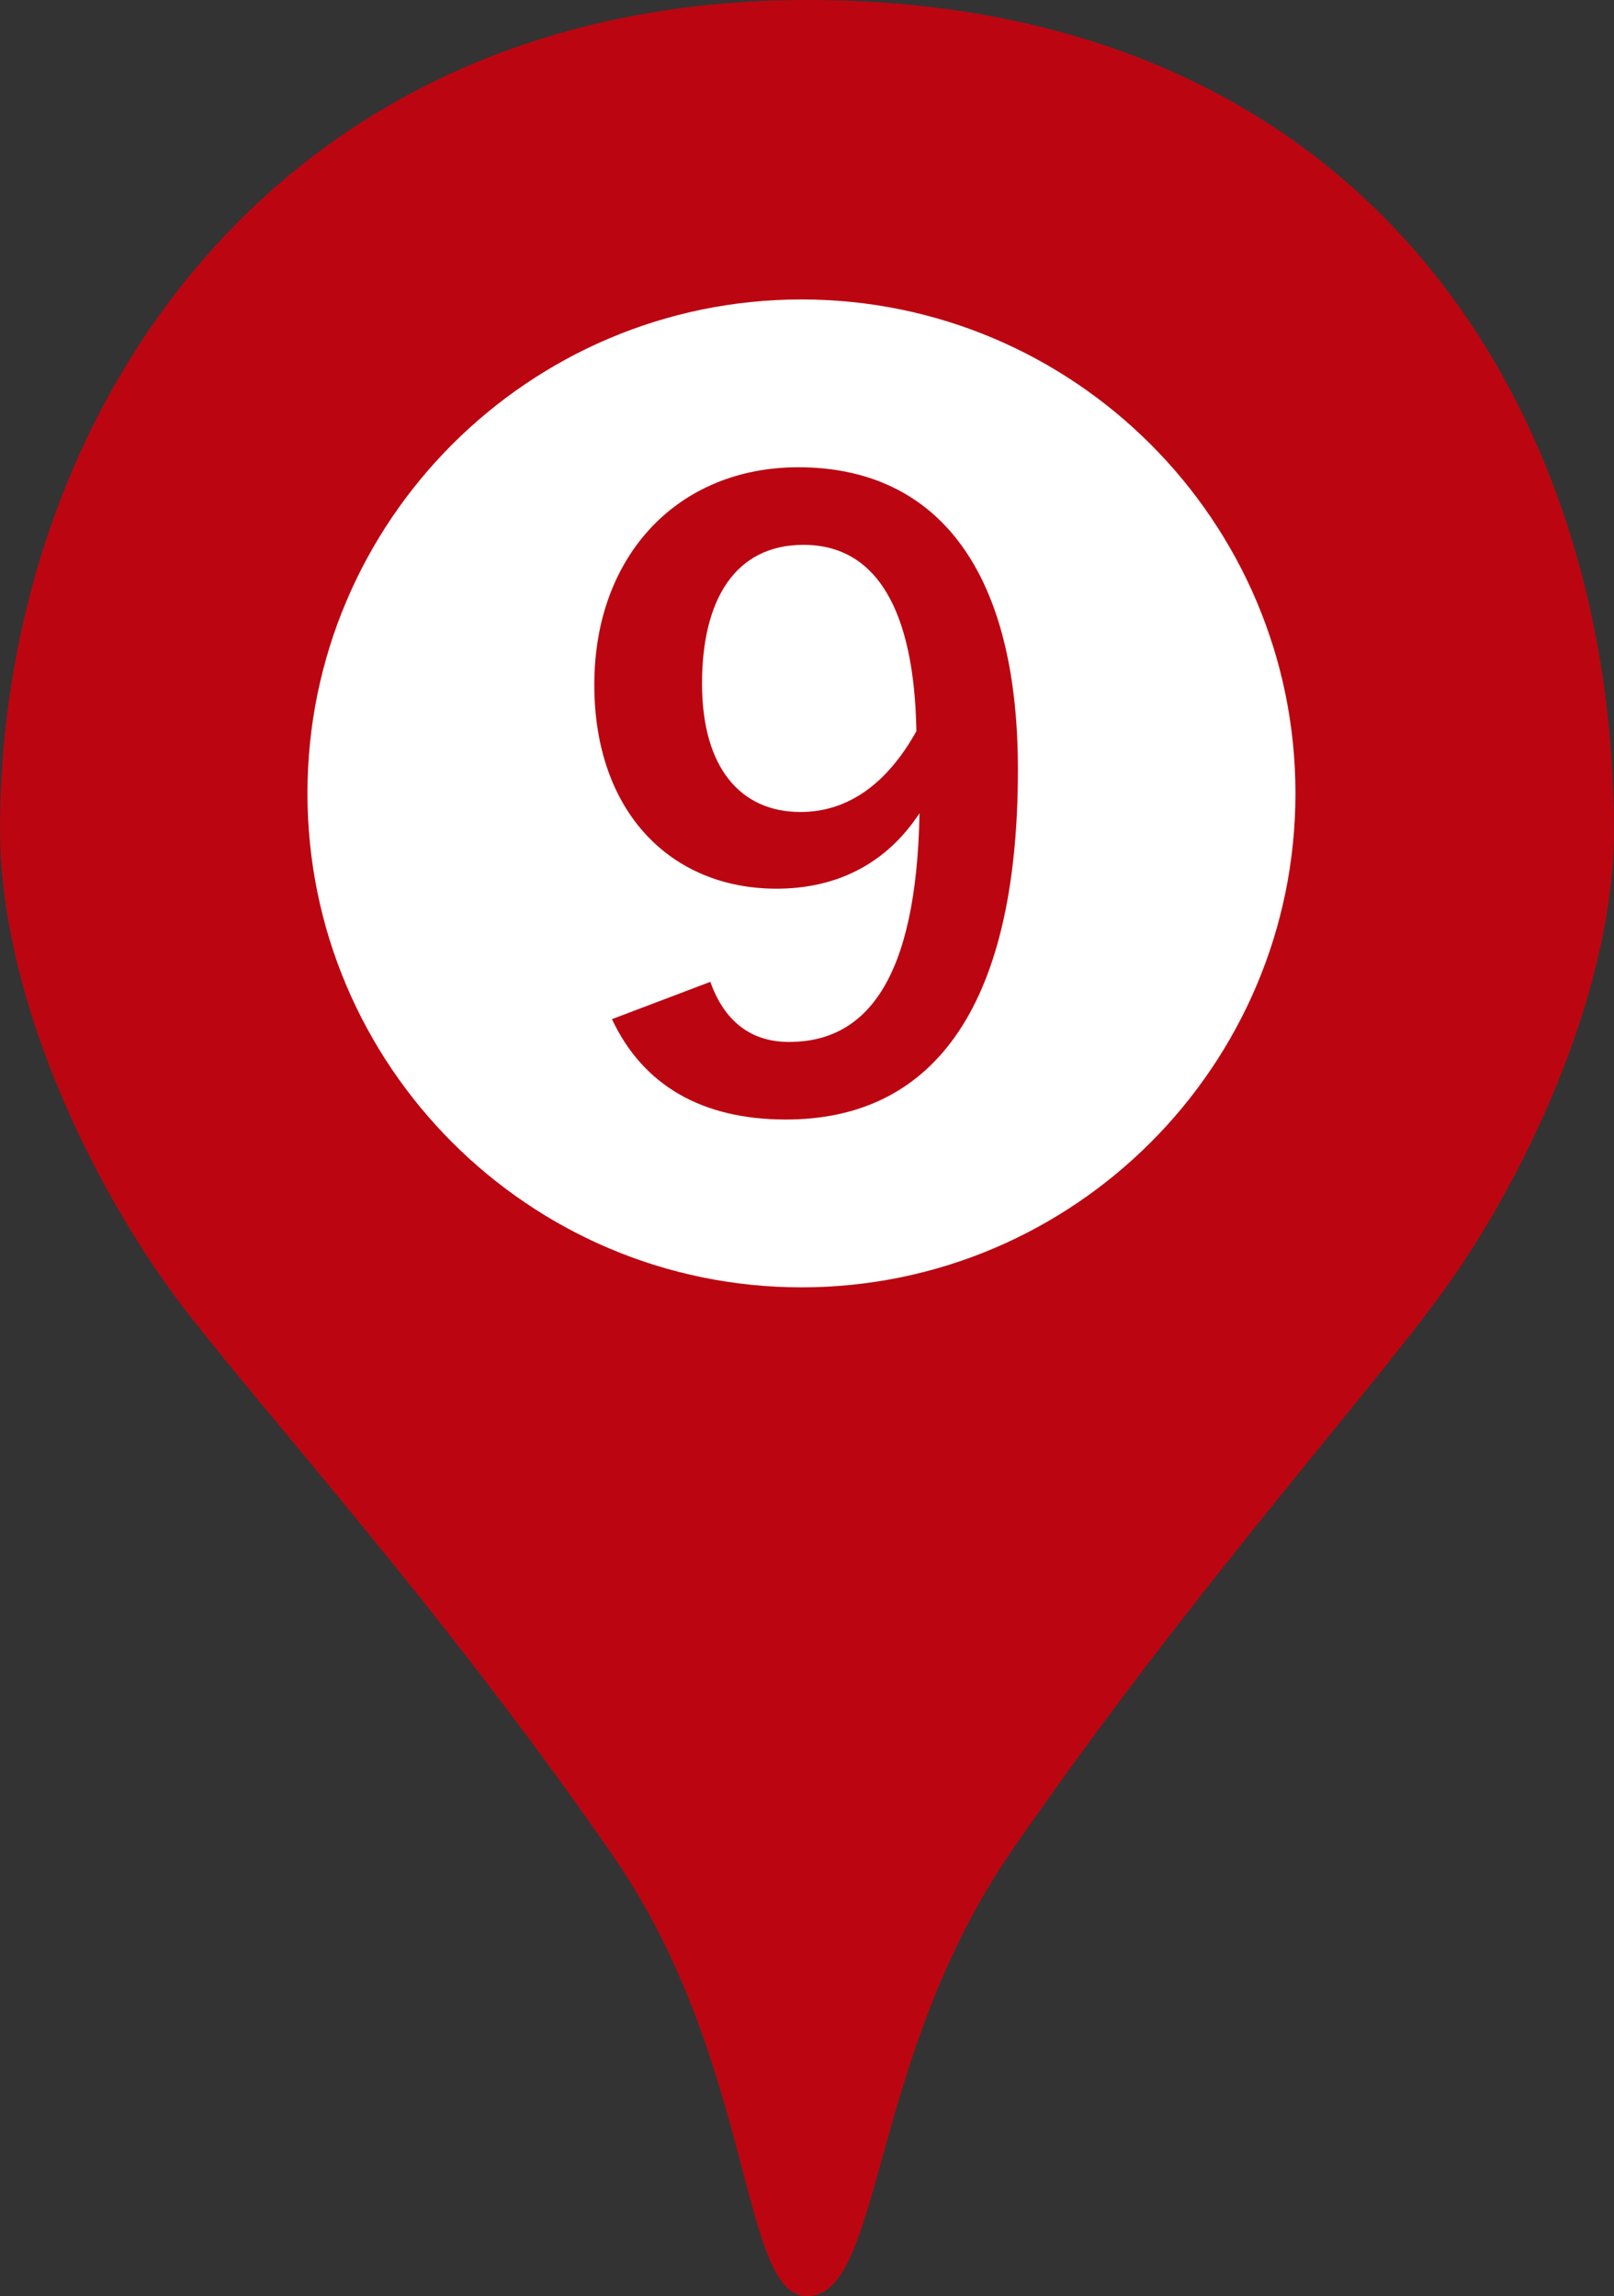
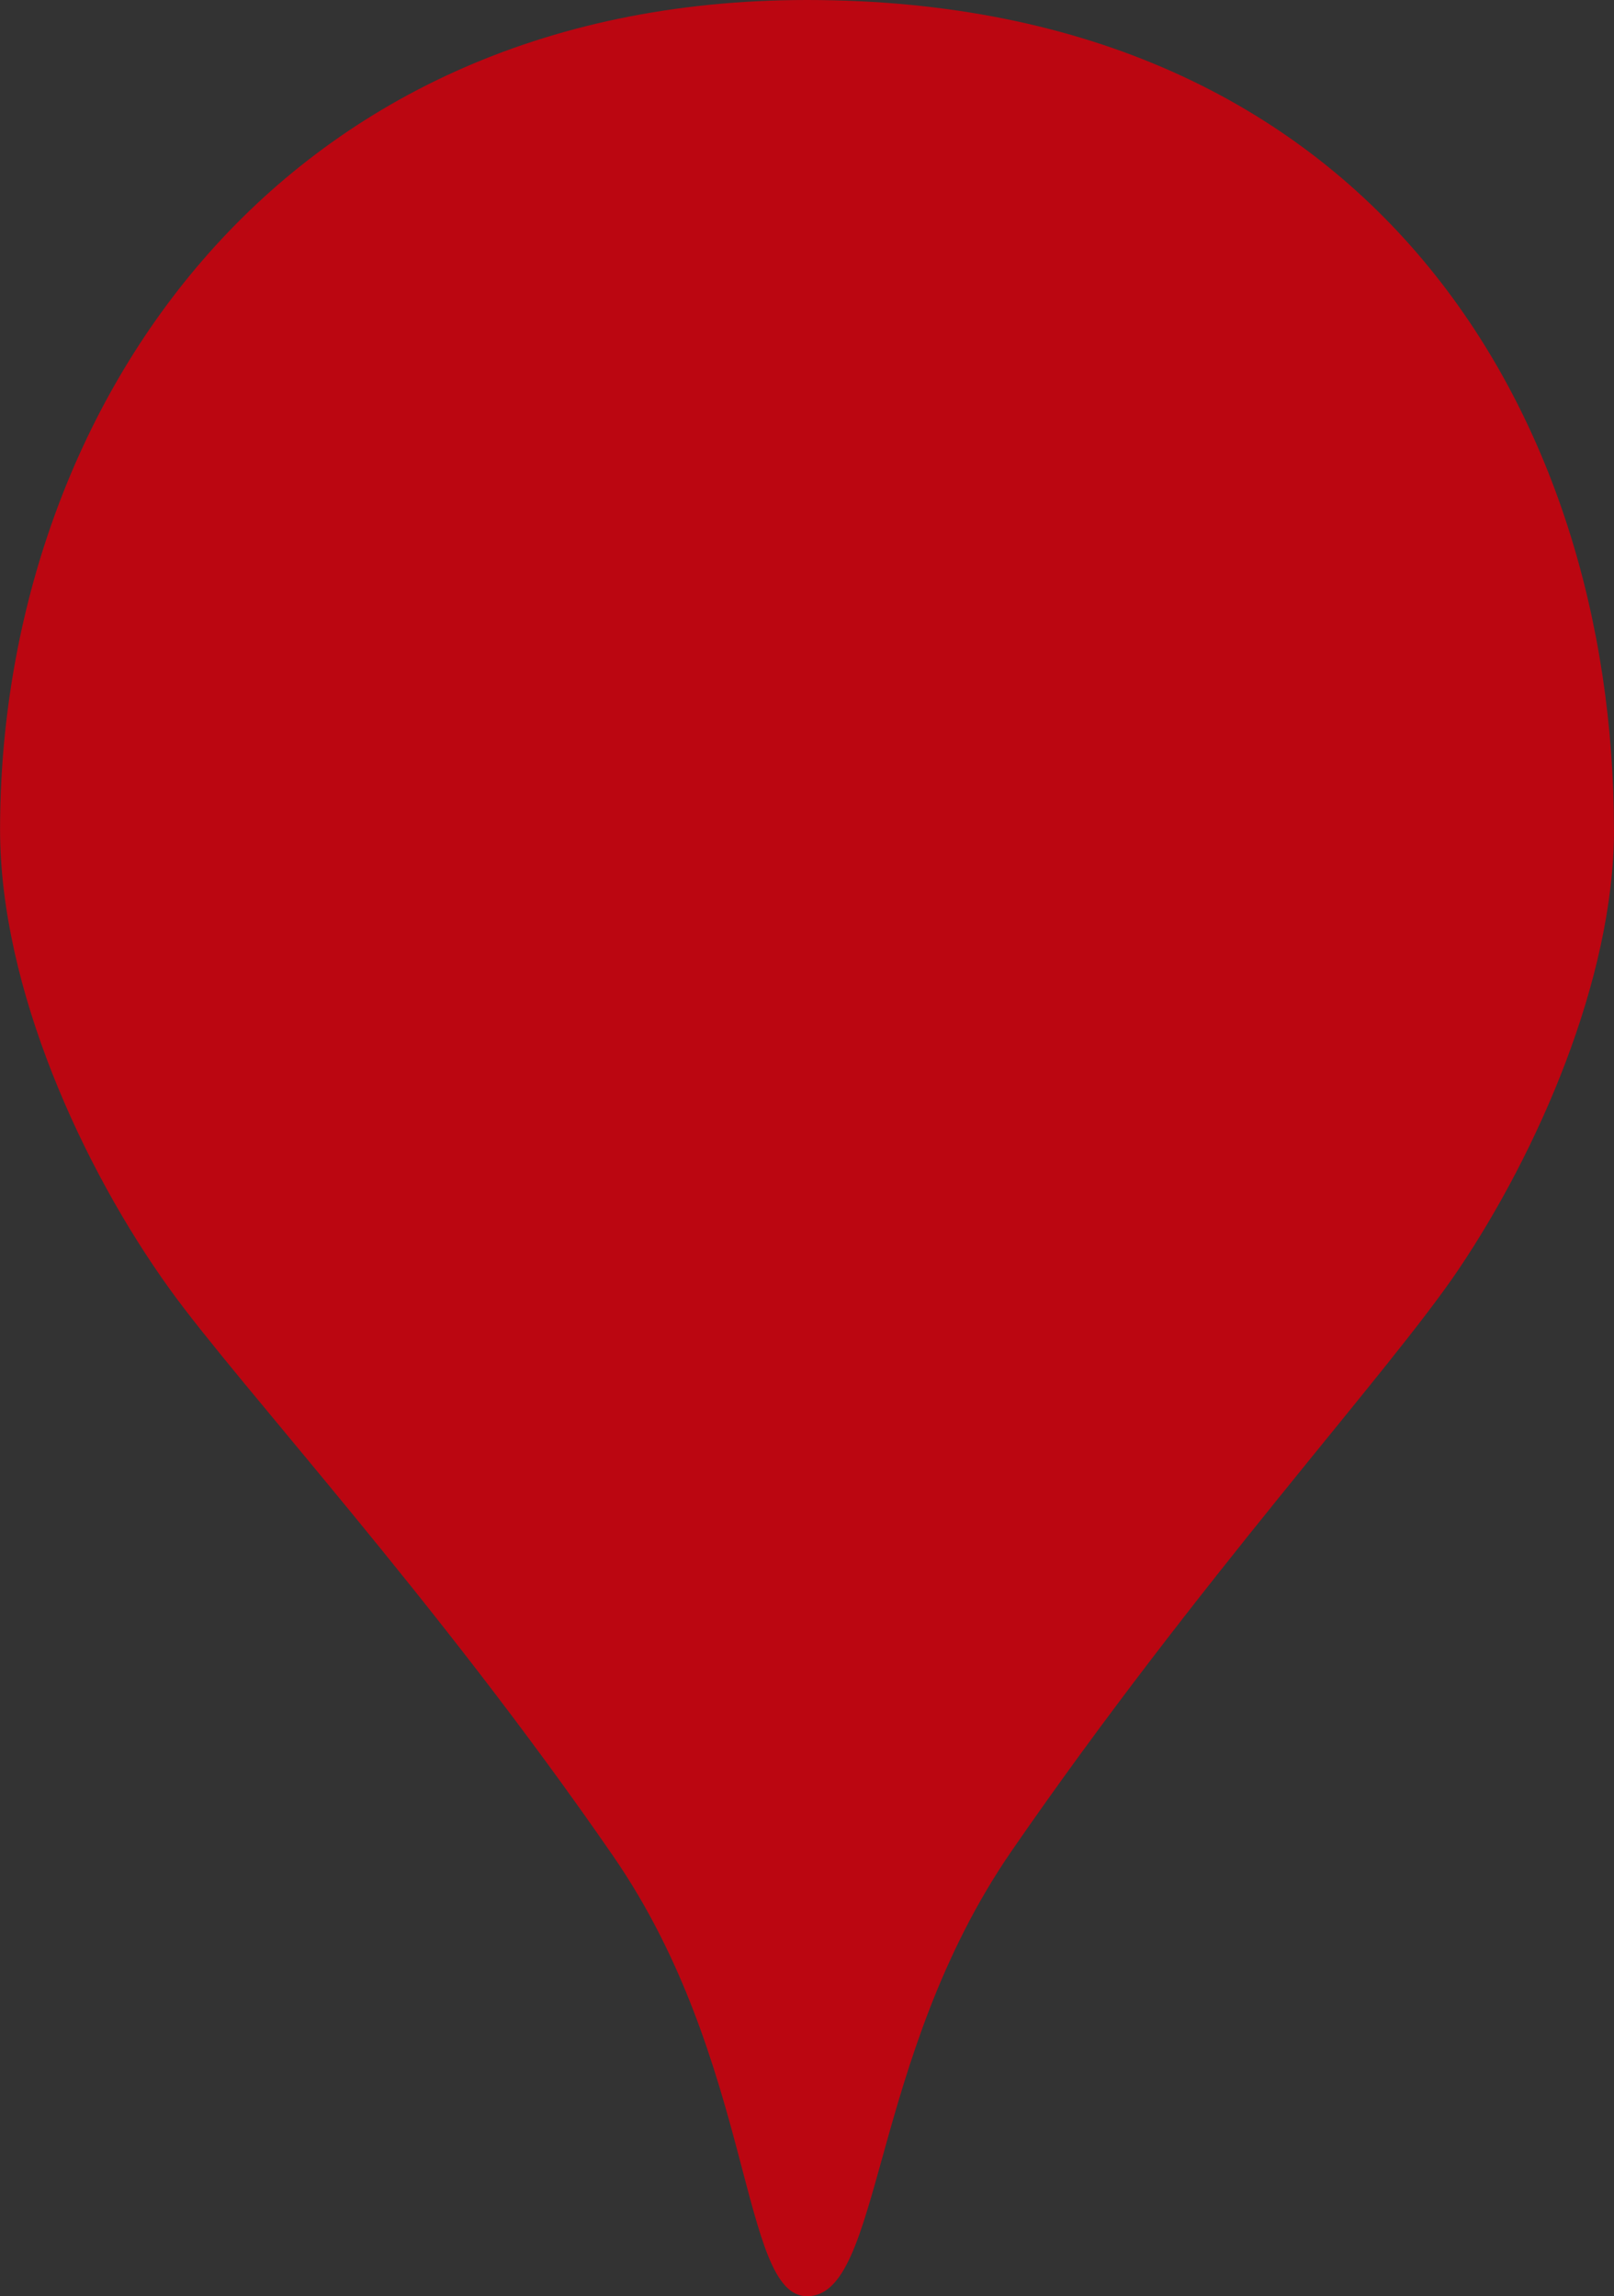
<svg xmlns="http://www.w3.org/2000/svg" width="23.733" height="33.771" version="1.1" viewBox="0 0 23.733 33.771">
  <rect x="0" y="0" width="23.733" height="33.771" fill="#333333" stroke="none" />
  <g>
    <g id="_レイヤー_1" data-name="レイヤー_1">
      <g>
-         <path d="M23.733,12.203c0,2.2-1.131,4.753-2.288,6.47-1.016,1.509-3.827,4.572-6.567,8.545-2.109,3.057-1.897,6.553-3.011,6.553-.987,0-.771-3.457-2.848-6.47-2.616-3.796-5.495-6.914-6.524-8.343-1.278-1.774-2.494-4.432-2.494-6.755C0,6.14,3.987,0,11.866,0c8.34,0,11.866,6.14,11.866,12.203Z" fill="#bb0611" />
-         <path d="M19.049,11.668c0,4.006-3.259,7.265-7.264,7.265-4.005,0-7.264-3.259-7.264-7.265,0-4.005,3.259-7.264,7.264-7.264,4.005,0,7.264,3.259,7.264,7.264ZM8.998,14.988c.457.975,1.325,1.477,2.559,1.477,2.086,0,3.411-1.538,3.411-5.146,0-3.076-1.294-4.447-3.229-4.447-1.767,0-3,1.295-3,3.198,0,1.873,1.127,3,2.68,3,.883,0,1.614-.365,2.102-1.111-.045,2.467-.792,3.365-1.919,3.365-.502,0-.929-.244-1.157-.884l-1.447.549ZM11.77,11.942c-.883,0-1.447-.654-1.447-1.889,0-1.233.487-2.04,1.492-2.04,1.066,0,1.629.944,1.66,2.741-.442.792-1.021,1.188-1.706,1.188Z" fill="#fff" />
+         <path d="M23.733,12.203c0,2.2-1.131,4.753-2.288,6.47-1.016,1.509-3.827,4.572-6.567,8.545-2.109,3.057-1.897,6.553-3.011,6.553-.987,0-.771-3.457-2.848-6.47-2.616-3.796-5.495-6.914-6.524-8.343-1.278-1.774-2.494-4.432-2.494-6.755C0,6.14,3.987,0,11.866,0c8.34,0,11.866,6.14,11.866,12.203" fill="#bb0611" />
      </g>
    </g>
  </g>
</svg>